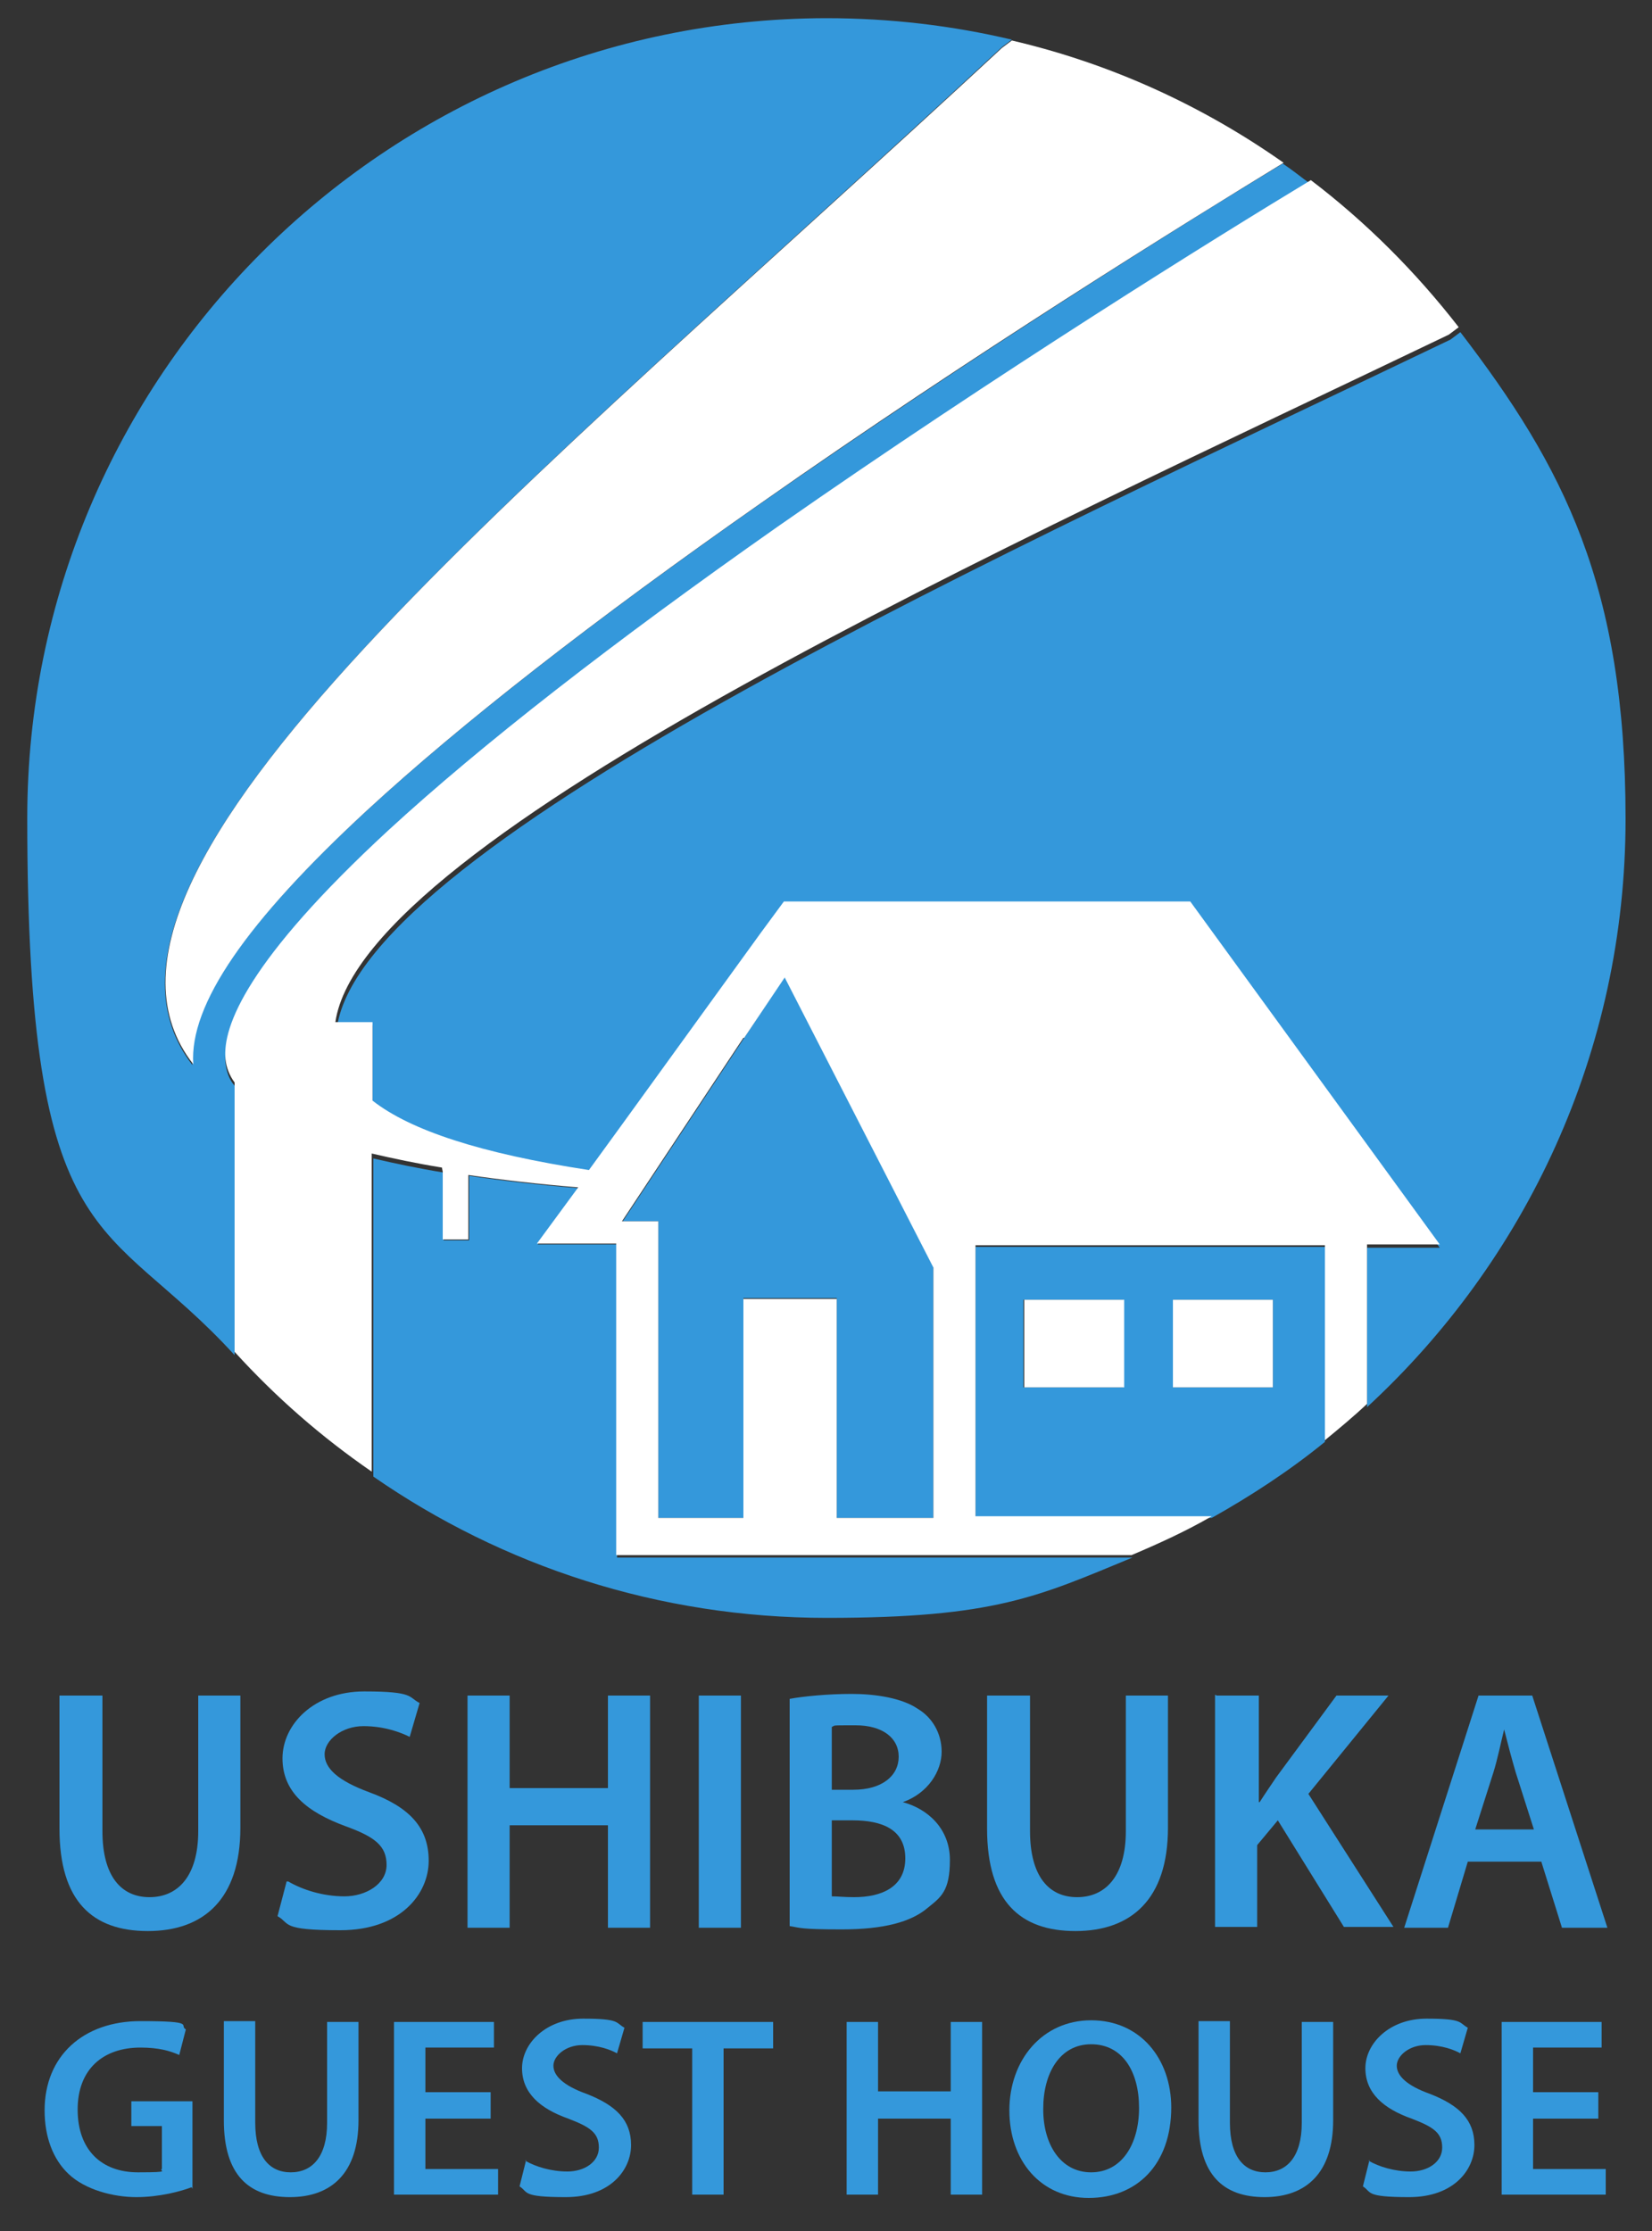
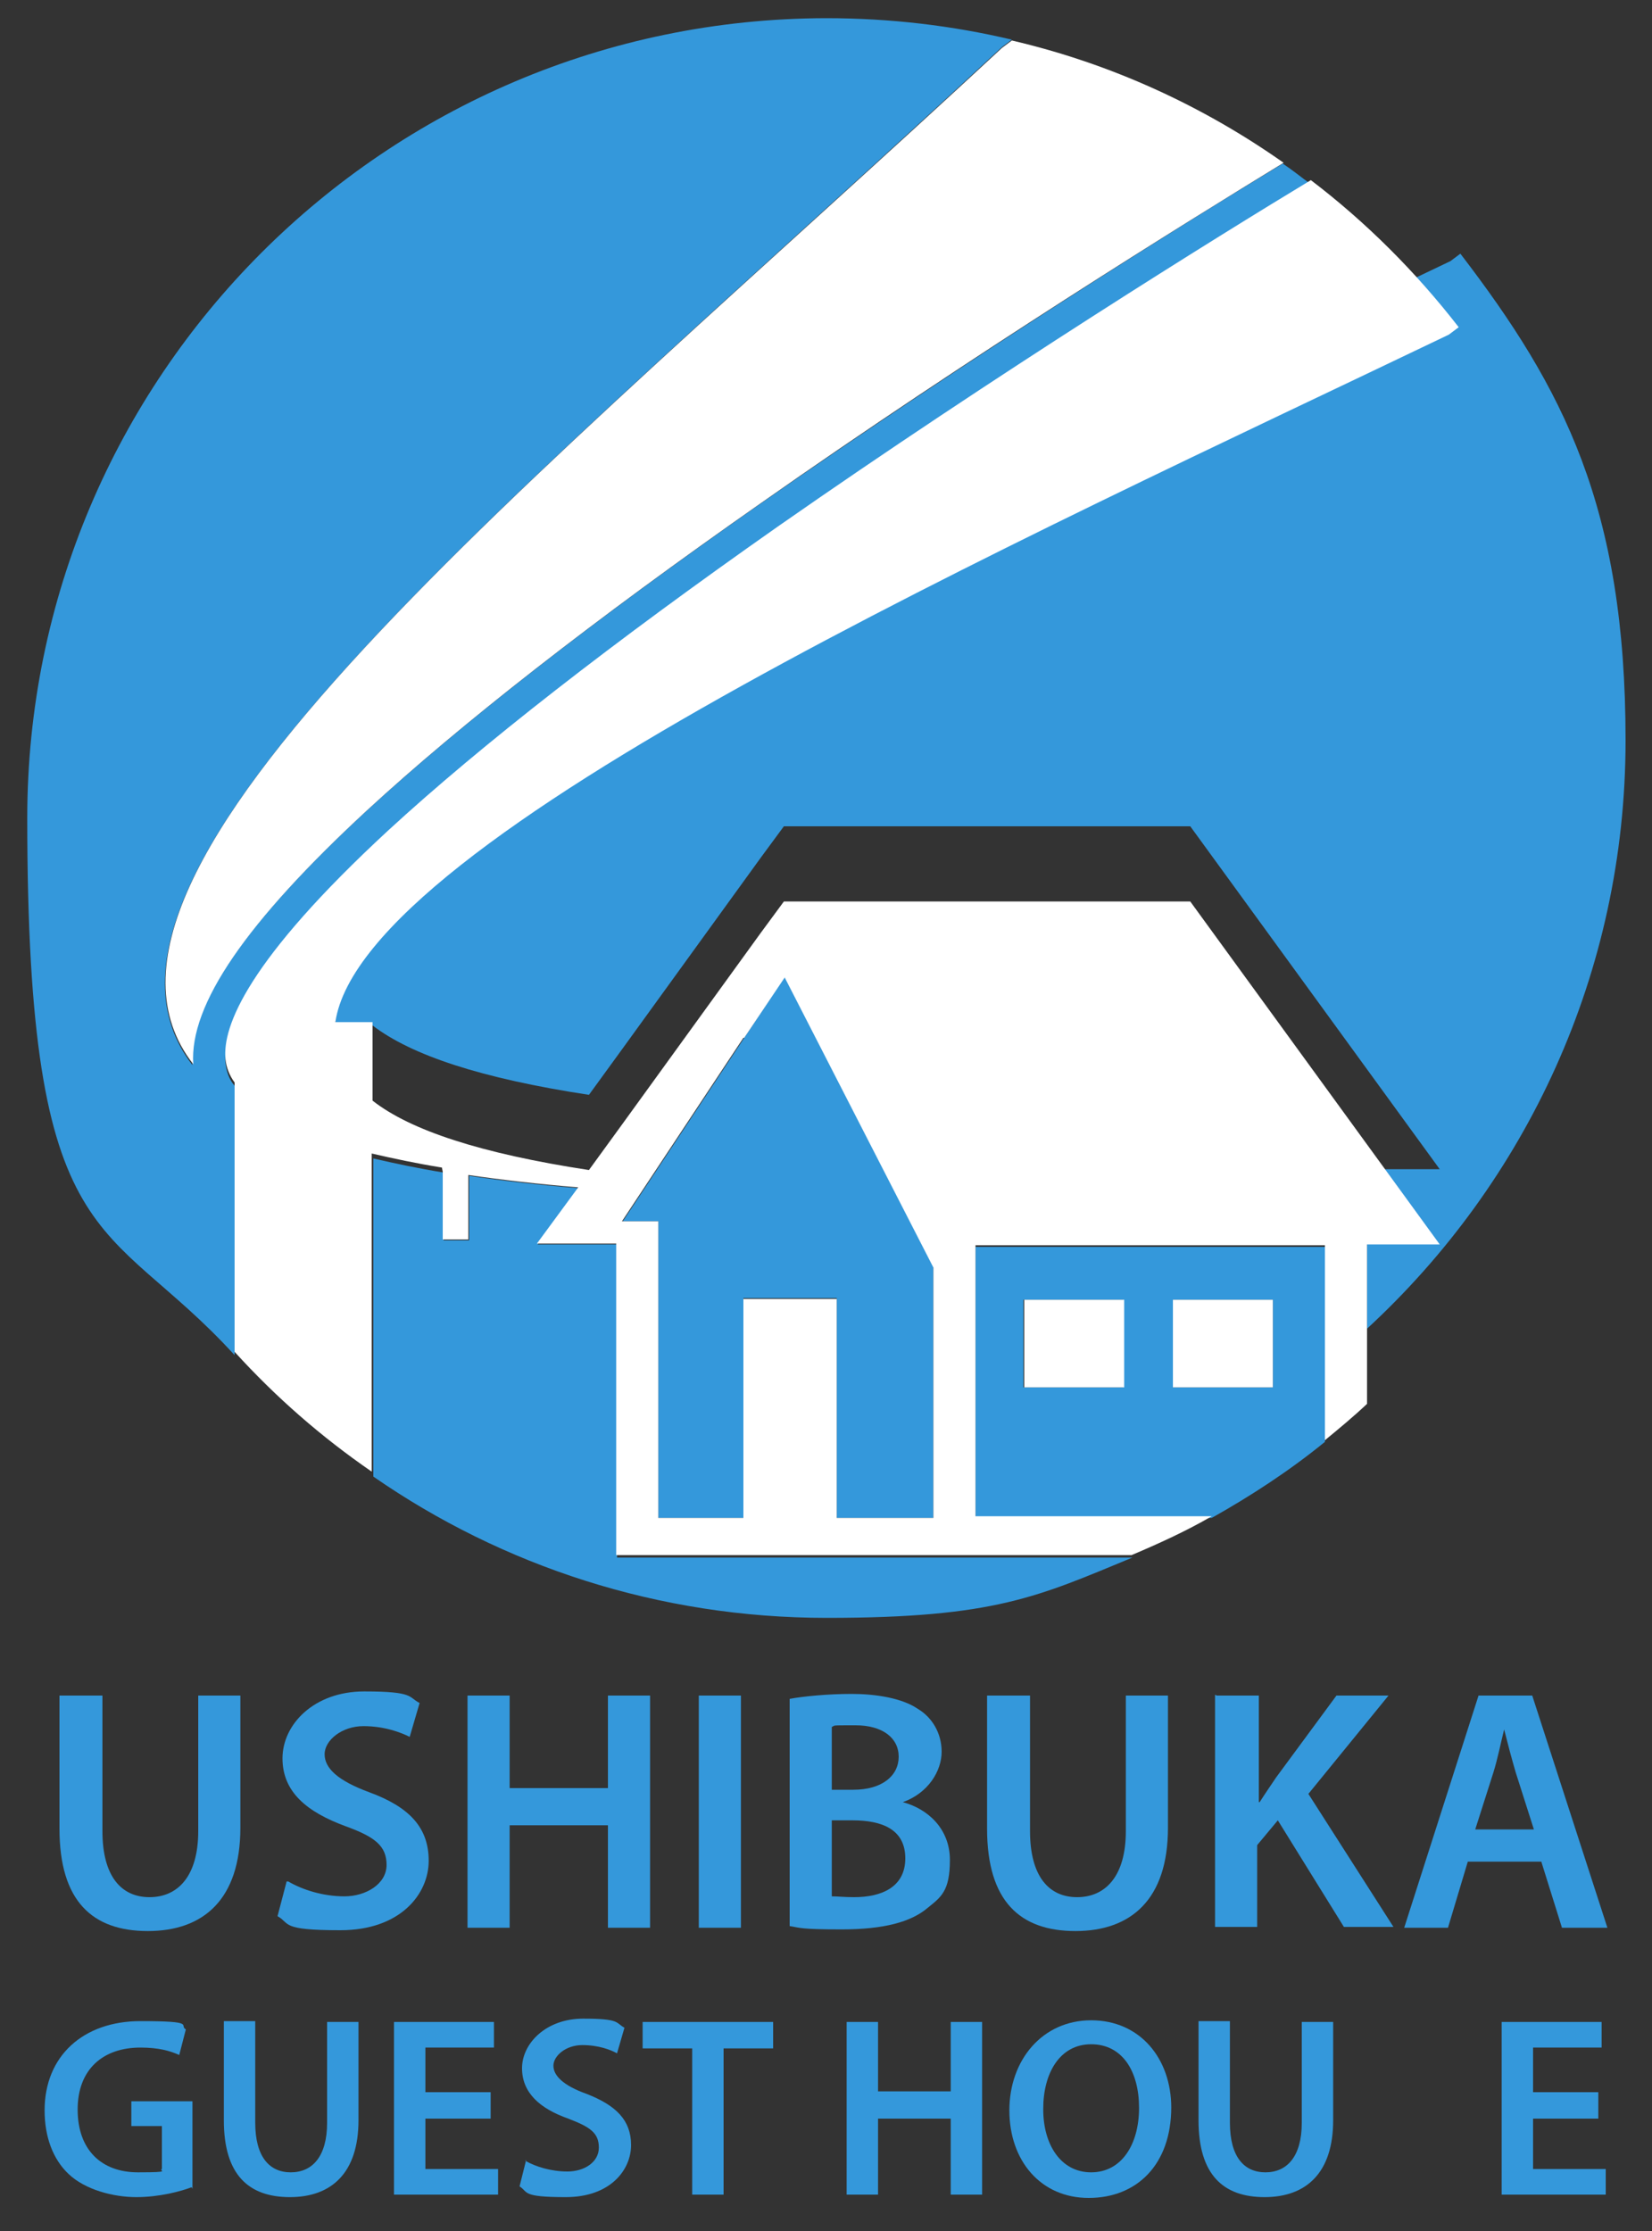
<svg xmlns="http://www.w3.org/2000/svg" id="_レイヤー_1" width="200" height="270" version="1.1" viewBox="0 0 200 270">
  <rect x="0" y="0" width="200" height="270" fill="#333333" stroke="none" />
  <defs>
    <style>
      .st0 {
        fill: #49b7f5;
      }

      .st1 {
        fill: #0984e3;
      }

      .st2 {
        fill: #fff;
      }

      .st3 {
        fill: #3498db;
      }

      .st4 {
        display: none;
      }
    </style>
  </defs>
  <g class="st4">
    <polygon class="st0" points="-80.7 143.1 -89.5 156.4 -88.5 156.4 -86.9 156.4 -86.9 177.8 -80.7 177.8 -80.7 162 -74 162 -74 177.8 -67 177.8 -67 159.7 -77.8 138.7 -80.7 143.1" />
    <path class="st0" d="M-29,92.1l-.7.6c-30.9,14.8-78.5,36.2-80.5,49.7h2.4v5.5c2.7,2.2,7.9,4,15.9,5.2l2.4-3.3,10-13.8,1.7-2.3h29.4l18,24.8h0,0s-2,0-2,0h-3.2v11.5c11.5-10.6,18.7-25.7,18.7-42.5s-4.5-25.5-12-35.2h0Z" />
    <path class="st0" d="M-118.6,145c-.4-4.6,6.2-15.1,40.2-39,15.7-11,31.7-20.9,38.4-25-.4-.3-.8-.6-1.2-.9-7,4.3-22.6,14-38,24.7-12.1,8.5-21.6,15.9-28.4,22.2-8.7,8-12.8,14-12.4,18.1,0,.2,0,.4,0,.6-12.5-13.7,23.2-41.9,57.9-74.1l.7-.5c-4.3-1-8.8-1.6-13.4-1.6-31.9,0-57.8,25.9-57.8,57.8s5.6,28.4,14.8,38.6v-18.7c-.5-.6-.8-1.3-.9-2.1Z" />
    <path class="st0" d="M-89.9,158.1h-5.7,0s0,0,0,0l3-4.1c-2.9-.2-5.5-.5-8-.9v4.6h-1.8v-4.9c-1.9-.3-3.7-.7-5.3-1.1v22.9c9.4,6.5,20.7,10.4,33,10.4s15.3-1.6,22.1-4.4h-37.2v-22.5s0,0,0,0Z" />
    <path class="st0" d="M-64,158.2v19.6h17.1c2.9-1.6,5.6-3.4,8.2-5.5v-14.1h-25.3ZM-53.2,168.4h-7.2v-6.3h7.2v6.3ZM-42.5,168.4h-7.2v-6.3h7.2v6.3Z" />
    <rect class="st2" x="-60.5" y="162.1" width="7.2" height="6.3" />
    <rect class="st2" x="-49.7" y="162.1" width="7.2" height="6.3" />
    <path class="st2" d="M-119.9,145.7c0-.2,0-.4,0-.6-.4-4.1,3.7-10,12.4-18.1,6.8-6.2,16.3-13.7,28.4-22.2,15.4-10.8,31-20.5,38-24.7-6-4.2-12.7-7.4-20.1-9.1l-.7.5c-34.7,32.3-70.4,60.4-57.9,74.1Z" />
    <path class="st2" d="M-32.5,158.2h2s0,0,0,0h0l-18-24.8h-29.4l-1.7,2.3-10,13.8-2.4,3.3c-8-1.2-13.2-3-15.9-5.2v-5.5h-2.4c2-13.4,49.6-34.9,80.5-49.7l.7-.6c-3.2-4.1-6.9-7.8-11.1-11-6.7,4.1-22.7,14-38.4,25-34,23.8-40.6,34.4-40.2,39,0,.8.4,1.5.9,2.1v18.7c3,3.3,6.3,6.2,9.9,8.8v-22.9c1.6.4,3.4.8,5.3,1.1v4.9h1.8v-4.6c2.4.4,5.1.6,8,.9l-3,4.1h0,0s5.7,0,5.7,0v22.5h37.3c2-.8,3.9-1.8,5.8-2.8h-17.1v-19.6h25.3v14.1c1-.8,2.1-1.7,3-2.6v-11.5h3.2,0ZM-67,177.8h-7v-15.8h-6.8v15.8h-6.1v-21.4h-2.6s8.8-13.3,8.8-13.3l2.9-4.4,10.8,21v18.1h0Z" />
  </g>
  <g>
    <path class="st1" d="M41.6-121.4c0,9.4-4.6,14.1-13.9,14.1s-13.9-4.7-13.9-14.1v-20.6c0-.5.2-.9.5-1.2s.7-.5,1.2-.5h3.3c.5,0,.9.2,1.2.5s.5.7.5,1.2v20.2c0,5.3,2.4,8,7.2,8s4.5-.7,5.6-2.2c1.1-1.4,1.6-3.4,1.6-5.8v-20.2c0-.5.2-.9.5-1.2s.7-.5,1.2-.5h3.3c.5,0,.9.2,1.2.5.3.3.5.7.5,1.2v20.6h0Z" />
    <path class="st1" d="M61.3-107.2c-2.9,0-5.6-.6-8-1.8s-4.4-3.1-5.8-5.7c-.2-.4-.3-.8-.2-1.2.1-.4.4-.7.8-.9l2.8-1.5c.3-.2.7-.3,1.1-.3s.8.3,1.2.8c1.1,1.5,2.3,2.6,3.6,3.3,1.3.6,2.9,1,4.8,1s3.1-.2,3.8-.6,1.3-.9,1.6-1.5c.3-.6.5-1.3.5-2.2s-.2-1.6-.6-2.3c-.6-1-2.3-1.8-5.1-2.7-1-.3-2.2-.6-3.5-.9-1.4-.3-2.6-.8-3.8-1.3-1.2-.5-2.2-1.2-3.1-2.1-1.8-1.8-2.8-4.1-2.8-6.9s1.3-6.1,3.8-8.1c2.2-1.8,5.1-2.7,8.6-2.7,5.5,0,9.8,2.1,12.9,6.4.5.8.4,1.5-.4,2.1l-2.9,2.1c-.3.2-.6.4-1,.4s-.7-.1-.9-.4c-.2-.3-.4-.5-.5-.6l-.5-.6c-1.1-1.1-2.1-1.8-3.1-2.3s-2-.8-3.1-.8-2,0-2.6.2c-.6.1-1.2.4-1.7.7-1.1.7-1.7,1.8-1.7,3.2s.6,2.2,1.7,2.9c1.2.7,2.9,1.4,5,1.9,2.1.5,3.9,1.1,5.2,1.6s2.6,1.3,3.6,2.1c2.2,1.9,3.4,4.5,3.4,7.7s-1.3,6.5-3.9,8.3c-2.3,1.7-5.4,2.5-9.2,2.5h0Z" />
    <path class="st1" d="M80-109.6v-32.3c0-.5.2-.9.5-1.2s.7-.5,1.2-.5h3.3c.5,0,.9.2,1.2.5s.5.7.5,1.2v10.5c0,.5.2.9.5,1.2.3.3.7.5,1.2.5h11.9c.5,0,.9-.2,1.2-.5s.5-.7.5-1.2v-10.5c0-.5.2-.9.5-1.2s.7-.5,1.2-.5h3.3c.5,0,.9.2,1.2.5.3.3.5.7.5,1.2v32.3c0,.5-.2.9-.5,1.2-.3.3-.7.5-1.2.5h-3.3c-.5,0-.9-.2-1.2-.5s-.5-.7-.5-1.2v-12.4c0-.5-.2-.9-.5-1.2s-.7-.5-1.2-.5h-11.9c-.5,0-.9.2-1.2.5s-.5.7-.5,1.2v12.4c0,.5-.2.9-.5,1.2s-.7.5-1.2.5h-3.3c-.5,0-.9-.2-1.2-.5s-.5-.7-.5-1.2Z" />
    <path class="st1" d="M115.4-109.6v-32.3c0-.5.2-.9.5-1.2s.7-.5,1.2-.5h3.3c.5,0,.9.2,1.2.5s.5.7.5,1.2v32.3c0,.5-.2.9-.5,1.2s-.7.5-1.2.5h-3.3c-.5,0-.9-.2-1.2-.5s-.5-.7-.5-1.2Z" />
    <path class="st1" d="M128.8-109.6v-32.3c0-.5.2-.9.5-1.2s.7-.5,1.2-.5h13.9c3,0,5.3.8,7.1,2.3,1.9,1.6,2.9,3.8,2.9,6.7s-.3,2.7-.8,4.1-1.4,2.4-2.6,3.2c-.4.3-.7.5-.6.7,0,.2.2.3.6.5s.7.3.9.5c.3.2.5.3.8.5,2.1,1.8,3.2,4.3,3.2,7.5s-1,5.8-3.1,7.4c-1.9,1.5-4.5,2.2-8,2.2h-14.3c-.5,0-.9-.2-1.2-.5s-.5-.7-.5-1.2h0ZM147.2-133.6c0-2.7-1.4-4-4.1-4h-5.9c-.5,0-.9.2-1.2.5s-.5.7-.5,1.2v5c0,.5.2.9.5,1.2s.7.5,1.2.5h5.9c2.8,0,4.1-1.5,4.1-4.4ZM137.1-114.1h6.8c1.6,0,2.8-.3,3.6-1,.8-.7,1.2-1.8,1.2-3.4s-.5-2.7-1.4-3.4c-.9-.7-2.1-1.1-3.5-1.1h-6.8c-.5,0-.9.2-1.2.5s-.5.7-.5,1.2v5.6c0,.5.2.9.5,1.2s.7.5,1.2.5h0Z" />
    <path class="st1" d="M188.8-121.4c0,9.4-4.6,14.1-13.9,14.1s-13.9-4.7-13.9-14.1v-20.6c0-.5.2-.9.5-1.2s.7-.5,1.2-.5h3.3c.5,0,.9.2,1.2.5.3.3.5.7.5,1.2v20.2c0,5.3,2.4,8,7.2,8s4.5-.7,5.6-2.2c1.1-1.4,1.6-3.4,1.6-5.8v-20.2c0-.5.2-.9.5-1.2.3-.3.7-.5,1.2-.5h3.3c.5,0,.9.2,1.2.5s.5.7.5,1.2v20.6h0Z" />
    <path class="st1" d="M195.2-109.6v-32.3c0-.5.2-.9.5-1.2s.7-.5,1.2-.5h3.3c.5,0,.9.2,1.2.5s.5.7.5,1.2v9c0,1.6.3,2.4,1,2.4s1.2-.5,1.9-1.4l8.9-11.1c.3-.4.8-.6,1.3-.6h3.9c1.1,0,1.7.2,1.9.7.2.5,0,1.1-.7,2l-10.5,12.9c-.2.3-.4.6-.4,1s.1.7.3,1l11,15.5c.5.8.7,1.4.5,1.9-.2.5-.9.7-1.8.7h-4.3c-.5,0-1-.2-1.4-.7l-8.7-13.1c-.8-1.2-1.5-1.8-2-1.8s-1,.9-1,2.7v11.2c0,.5-.2.9-.5,1.2s-.7.5-1.2.5h-3.3c-.5,0-.9-.2-1.2-.5s-.5-.7-.5-1.2h0Z" />
    <path class="st1" d="M224.3-110.2l12.1-32.4c.3-.7.8-1.1,1.6-1.1h3.5c.8,0,1.3.4,1.6,1.1l12.1,32.4c.3.7.3,1.2,0,1.6s-.8.6-1.5.6h-3.9c-.8,0-1.3-.4-1.5-1.1l-1.7-4.8c-.2-.7-.7-1.1-1.5-1.1h-10.8c-.8,0-1.3.4-1.5,1.1l-1.7,4.8c-.2.7-.7,1.1-1.5,1.1h-3.7c-.7,0-1.2-.2-1.5-.6-.3-.4-.3-1,0-1.6h0ZM237.6-121.2h4.2c.7,0,1.2-.2,1.5-.6.3-.4.3-.9,0-1.6l-2.1-6.2c-.5-1.4-1-2.1-1.5-2.1s-1.1.7-1.6,2.1l-2.1,6.2c-.2.7-.2,1.2,0,1.6.3.4.8.6,1.5.6h0Z" />
    <path class="st1" d="M41.4-49c-3.5,2.1-7.8,3.1-12.8,3.1s-4.7-.5-6.7-1.5c-2.1-1-3.8-2.4-5.2-4.1-2.8-3.4-4.2-7.8-4.2-13.1s1.4-9.8,4.3-13.3c3-3.7,7.1-5.6,12.3-5.6s8.5,1.3,11.9,4c.4.3.6.6.6,1,0,.4-.1.8-.4,1.1l-2,2.5c-.3.5-.8.7-1.3.7s-1-.2-1.4-.5c-2.3-1.6-4.8-2.4-7.5-2.4s-5.7,1.3-7.4,3.9c-1.5,2.3-2.2,5.1-2.2,8.5s.8,6.2,2.3,8.5c1.8,2.6,4.2,3.8,7.3,3.8s4.1-.4,5.6-1.1c.5-.3.8-.7.8-1.4v-4.3c0-.5-.2-.9-.5-1.2-.3-.3-.7-.5-1.2-.5h-2c-.5,0-.9-.2-1.2-.5-.3-.3-.5-.7-.5-1.2v-2.8c0-.5.2-.9.5-1.2.3-.3.7-.5,1.2-.5h8.8c.5,0,.9.2,1.2.5.3.3.5.7.5,1.2v14.8c0,.6-.3,1-.8,1.3h0Z" />
    <path class="st1" d="M75.5-60.2c0,9.4-4.6,14.1-13.9,14.1s-13.9-4.7-13.9-14.1v-20.6c0-.5.2-.9.5-1.2s.7-.5,1.2-.5h3.3c.5,0,.9.2,1.2.5.3.3.5.7.5,1.2v20.2c0,5.3,2.4,8,7.2,8s4.5-.7,5.6-2.2c1.1-1.4,1.6-3.4,1.6-5.8v-20.2c0-.5.2-.9.5-1.2.3-.3.7-.5,1.2-.5h3.3c.5,0,.9.2,1.2.5s.5.7.5,1.2v20.6h0Z" />
    <path class="st1" d="M81.9-48.4v-32.3c0-.5.2-.9.5-1.2s.7-.5,1.2-.5h21c.5,0,.9.2,1.2.5.3.3.5.7.5,1.2v2.8c0,.5-.2.9-.5,1.2-.3.3-.7.5-1.2.5h-14.3c-.5,0-.9.2-1.2.5s-.5.7-.5,1.2v4.9c0,.5.2.9.5,1.2.3.3.7.5,1.2.5h12.8c.5,0,.9.2,1.2.5.3.3.5.7.5,1.2v2.8c0,.5-.2.9-.5,1.2-.3.3-.7.5-1.2.5h-12.8c-.5,0-.9.2-1.2.5-.3.3-.5.7-.5,1.2v5.7c0,.5.2.9.5,1.2s.7.5,1.2.5h14.9c.5,0,.9.2,1.2.5.3.3.5.7.5,1.2v2.8c0,.5-.2.9-.5,1.2-.3.3-.7.5-1.2.5h-21.5c-.5,0-.9-.2-1.2-.5s-.5-.7-.5-1.2h0Z" />
    <path class="st1" d="M125.2-46c-2.9,0-5.6-.6-8-1.8-2.4-1.2-4.4-3.1-5.8-5.7-.2-.4-.3-.8-.2-1.2.1-.4.4-.7.8-.9l2.8-1.5c.3-.2.7-.3,1.1-.3s.8.3,1.2.8c1.1,1.5,2.3,2.6,3.6,3.3,1.3.6,2.9,1,4.8,1s3.1-.2,3.8-.6c.7-.4,1.3-.9,1.6-1.5.3-.6.5-1.3.5-2.2s-.2-1.6-.6-2.3c-.6-1-2.3-1.8-5.1-2.7-1-.3-2.2-.6-3.5-.9-1.4-.3-2.6-.8-3.8-1.3-1.2-.5-2.2-1.2-3.1-2.1-1.8-1.8-2.8-4.1-2.8-6.9s1.3-6.1,3.8-8.1c2.2-1.8,5.1-2.7,8.6-2.7,5.5,0,9.8,2.1,12.9,6.4.5.8.4,1.5-.4,2.1l-2.9,2.1c-.3.2-.6.4-1,.4s-.7-.1-.9-.4c-.2-.3-.4-.4-.5-.6l-.5-.6c-1.1-1.1-2.1-1.8-3.1-2.3-1-.5-2-.8-3.1-.8s-2,0-2.6.2c-.6.1-1.2.4-1.7.7-1.1.7-1.7,1.8-1.7,3.2s.6,2.2,1.7,2.9c1.2.7,2.9,1.4,5,1.9,2.1.5,3.9,1.1,5.2,1.6,1.4.6,2.6,1.3,3.6,2.1,2.2,1.9,3.4,4.5,3.4,7.7s-1.3,6.5-3.9,8.3c-2.3,1.7-5.4,2.5-9.2,2.5h0Z" />
    <path class="st1" d="M152.3-48.4v-26.2c0-.5-.2-.9-.5-1.2-.3-.3-.7-.5-1.2-.5h-7.1c-.5,0-.9-.2-1.2-.5-.3-.3-.5-.7-.5-1.2v-2.8c0-.5.2-.9.5-1.2.3-.3.7-.5,1.2-.5h24.3c.5,0,.9.2,1.2.5s.5.7.5,1.2v2.8c0,.5-.2.9-.5,1.2s-.7.5-1.2.5h-7.1c-.5,0-.9.2-1.2.5s-.5.7-.5,1.2v26.2c0,.5-.2.9-.5,1.2s-.7.5-1.2.5h-3.3c-.5,0-.9-.2-1.2-.5-.3-.3-.5-.7-.5-1.2h0Z" />
    <path class="st1" d="M188.4-48.4v-32.3c0-.5.2-.9.5-1.2s.7-.5,1.2-.5h3.3c.5,0,.9.2,1.2.5s.5.7.5,1.2v10.5c0,.5.2.9.5,1.2s.7.5,1.2.5h11.9c.5,0,.9-.2,1.2-.5s.5-.7.5-1.2v-10.5c0-.5.2-.9.5-1.2s.7-.5,1.2-.5h3.3c.5,0,.9.2,1.2.5.3.3.5.7.5,1.2v32.3c0,.5-.2.9-.5,1.2-.3.3-.7.5-1.2.5h-3.3c-.5,0-.9-.2-1.2-.5s-.5-.7-.5-1.2v-12.4c0-.5-.2-.9-.5-1.2-.3-.3-.7-.5-1.2-.5h-11.9c-.5,0-.9.2-1.2.5-.3.3-.5.7-.5,1.2v12.4c0,.5-.2.9-.5,1.2s-.7.5-1.2.5h-3.3c-.5,0-.9-.2-1.2-.5s-.5-.7-.5-1.2Z" />
    <path class="st1" d="M238.8-45.9c-2.7,0-5.1-.5-7.2-1.5-2.1-1-3.8-2.4-5.2-4.1-2.9-3.5-4.3-7.9-4.3-13.2s1.5-9.8,4.4-13.3c3.1-3.7,7.2-5.6,12.4-5.6s9.4,1.9,12.5,5.7c2.9,3.4,4.3,7.8,4.3,13.2s-1.5,9.8-4.4,13.3c-3.1,3.6-7.2,5.5-12.4,5.5h0ZM238.9-52.3c1.7,0,3.2-.4,4.5-1.1s2.3-1.6,3.1-2.8c1.5-2.2,2.3-5,2.3-8.5s-.8-6.4-2.3-8.6c-1.8-2.5-4.3-3.8-7.6-3.8s-5.8,1.3-7.6,3.9c-1.5,2.3-2.3,5.1-2.3,8.5s.8,6.2,2.4,8.5c1.8,2.6,4.3,3.8,7.5,3.8h0Z" />
    <path class="st1" d="M288.1-60.2c0,9.4-4.6,14.1-13.9,14.1s-13.9-4.7-13.9-14.1v-20.6c0-.5.2-.9.5-1.2s.7-.5,1.2-.5h3.3c.5,0,.9.2,1.2.5.3.3.5.7.5,1.2v20.2c0,5.3,2.4,8,7.2,8s4.5-.7,5.6-2.2c1.1-1.4,1.6-3.4,1.6-5.8v-20.2c0-.5.2-.9.5-1.2.3-.3.7-.5,1.2-.5h3.3c.5,0,.9.2,1.2.5s.5.7.5,1.2v20.6h0Z" />
    <path class="st1" d="M307.8-46c-2.9,0-5.6-.6-8-1.8-2.4-1.2-4.4-3.1-5.8-5.7-.2-.4-.3-.8-.2-1.2.1-.4.4-.7.8-.9l2.8-1.5c.3-.2.7-.3,1.1-.3s.8.3,1.2.8c1.1,1.5,2.3,2.6,3.6,3.3,1.3.6,2.9,1,4.8,1s3.1-.2,3.8-.6c.7-.4,1.3-.9,1.6-1.5.3-.6.5-1.3.5-2.2s-.2-1.6-.6-2.3c-.6-1-2.3-1.8-5.1-2.7-1-.3-2.2-.6-3.5-.9-1.4-.3-2.6-.8-3.8-1.3-1.2-.5-2.2-1.2-3.1-2.1-1.8-1.8-2.8-4.1-2.8-6.9s1.3-6.1,3.8-8.1c2.2-1.8,5.1-2.7,8.6-2.7,5.5,0,9.8,2.1,12.9,6.4.5.8.4,1.5-.4,2.1l-2.9,2.1c-.3.2-.6.4-1,.4s-.7-.1-.9-.4c-.2-.3-.4-.4-.5-.6l-.5-.6c-1.1-1.1-2.1-1.8-3.1-2.3-1-.5-2-.8-3.1-.8s-2,0-2.6.2-1.2.4-1.7.7c-1.1.7-1.7,1.8-1.7,3.2s.6,2.2,1.7,2.9c1.2.7,2.9,1.4,5,1.9,2.1.5,3.9,1.1,5.2,1.6,1.4.6,2.6,1.3,3.6,2.1,2.2,1.9,3.4,4.5,3.4,7.7s-1.3,6.5-3.9,8.3c-2.3,1.7-5.4,2.5-9.2,2.5h0Z" />
    <path class="st1" d="M326.6-48.4v-32.3c0-.5.2-.9.5-1.2s.7-.5,1.2-.5h21c.5,0,.9.2,1.2.5.3.3.5.7.5,1.2v2.8c0,.5-.2.9-.5,1.2-.3.3-.7.5-1.2.5h-14.3c-.5,0-.9.2-1.2.5s-.5.7-.5,1.2v4.9c0,.5.2.9.5,1.2.3.3.7.5,1.2.5h12.8c.5,0,.9.2,1.2.5.3.3.5.7.5,1.2v2.8c0,.5-.2.9-.5,1.2-.3.3-.7.5-1.2.5h-12.8c-.5,0-.9.2-1.2.5-.3.3-.5.7-.5,1.2v5.7c0,.5.2.9.5,1.2s.7.5,1.2.5h14.9c.5,0,.9.2,1.2.5.3.3.5.7.5,1.2v2.8c0,.5-.2.9-.5,1.2-.3.3-.7.5-1.2.5h-21.5c-.5,0-.9-.2-1.2-.5s-.5-.7-.5-1.2h0Z" />
  </g>
  <g>
    <g>
      <polygon class="st3" points="79.7 147.8 79.7 183.7 90 183.7 90 157.1 101.3 157.1 101.3 183.7 113 183.7 113 153.3 95 118.2 90.1 125.6 75.4 147.8 77 147.8 79.7 147.8" />
      <path class="st3" d="M74.7,188.3v-37.7h-9.6,0s0,0,0,0l5-6.8c-4.8-.4-9.3-.9-13.3-1.5v7.8h-3.1v-8.2c-3.1-.5-5.9-1.1-8.5-1.7v38.5c15.6,10.8,34.5,17.1,54.9,17.1s25.6-2.6,37-7.3h-62.4,0Z" />
-       <path class="st3" d="M40.6,124.1h4.5v9.5c4.7,3.6,13.1,6.4,26.2,8.4l4-5.5,16.8-23.2,2.8-3.8h49.2l30.2,41.5h0,0s-3.4,0-3.4,0h-5.4v19.3c19.2-17.7,31.3-43,31.3-71.2s-7.5-42.6-20-58.9l-1.2.9c-51.7,24.8-131.5,60.7-134.8,83.2h0Z" />
+       <path class="st3" d="M40.6,124.1h4.5c4.7,3.6,13.1,6.4,26.2,8.4l4-5.5,16.8-23.2,2.8-3.8h49.2l30.2,41.5h0,0s-3.4,0-3.4,0h-5.4v19.3c19.2-17.7,31.3-43,31.3-71.2s-7.5-42.6-20-58.9l-1.2.9c-51.7,24.8-131.5,60.7-134.8,83.2h0Z" />
      <path class="st3" d="M27.3,128.7c-.4-4,2.7-12,19.7-27.7,11.2-10.4,27.1-22.8,47.2-36.8,26.5-18.5,53.4-35.2,64.5-41.9-1.1-.8-2.2-1.7-3.4-2.5-11.9,7.2-37.8,23.4-63.3,41.2-20.3,14.2-36.3,26.7-47.7,37.2-14.6,13.5-21.5,23.5-21,30.7C5.2,105.5,64.1,58.9,121.3,5.7l1.2-.9c-7.2-1.7-14.7-2.6-22.5-2.6C46.6,2.3,3.3,45.6,3.3,99s9.5,47.9,25.1,65v-32.6c-.7-.8-1-1.8-1.1-2.8Z" />
      <path class="st3" d="M118.1,150.9v32.8h28.6c4.8-2.7,9.4-5.7,13.7-9.2v-23.6h-42.3ZM136,167.9h-12.1v-10.6h12.1v10.6ZM142,167.9v-10.6h12.1v10.6h-12.1Z" />
      <rect class="st2" x="124" y="157.3" width="12.1" height="10.6" />
      <rect class="st2" x="142" y="157.3" width="12.1" height="10.6" />
      <path class="st2" d="M53.6,141.8v8.2h3.1v-7.8c4.1.6,8.5,1.1,13.3,1.5l-5,6.8h0,0s9.6,0,9.6,0v37.7h62.4c3.3-1.4,6.6-2.9,9.7-4.7h-28.6v-32.8h42.3v23.6c1.7-1.4,3.4-2.8,5.1-4.4v-19.3h8.8s0,0,0,0h0l-30.2-41.5h-49.2l-2.8,3.8-16.8,23.2-4,5.5c-13.1-2-21.6-4.8-26.2-8.4v-9.5h-4.5c3.3-22.5,83.1-58.4,134.8-83.2l1.2-.9c-5.2-6.7-11.2-12.7-17.9-17.8-11.1,6.7-38,23.4-64.5,41.9-20.1,14.1-36,26.5-47.2,36.8-17,15.7-20.1,23.7-19.7,27.7.1,1,.5,2,1.1,2.8v32.6c5,5.5,10.5,10.3,16.6,14.5v-38.5c2.6.6,5.4,1.2,8.5,1.7h0ZM90.1,125.6l4.9-7.3,18,35.1v30.3h-11.7v-26.5h-11.3v26.5h-10.3v-35.9h-4.4s14.7-22.2,14.7-22.2h0Z" />
      <path class="st2" d="M23.4,128.8c-.5-7.2,6.4-17.2,21-30.7,11.4-10.5,27.4-23,47.7-37.2,25.5-17.9,51.5-34,63.3-41.2-9.8-6.9-20.9-12-32.9-14.8l-1.2.9C64.1,58.9,5.2,105.5,23.4,128.8Z" />
    </g>
    <g>
      <path class="st3" d="M12.4,205.2v16.4c0,5.5,2.3,8,5.7,8s5.9-2.5,5.9-8v-16.4h5.1v16c0,8.7-4.5,12.5-11.2,12.5s-10.7-3.6-10.7-12.4v-16.1h5.1Z" />
      <path class="st3" d="M34.9,227.7c1.7,1,4.2,1.8,6.8,1.8s5.1-1.5,5.1-3.8-1.4-3.4-5-4.7c-4.6-1.7-7.6-4.1-7.6-8.2s3.8-8.1,9.9-8.1,5.3.7,6.7,1.4l-1.2,4.1c-1-.5-3-1.3-5.6-1.3s-4.7,1.7-4.7,3.4,1.6,3.2,5.4,4.6c4.9,1.8,7.2,4.3,7.2,8.3s-3.4,8.4-10.7,8.4-6-.8-7.6-1.7l1.1-4.2Z" />
      <path class="st3" d="M61.7,205.2v11.2h11.9v-11.2h5.1v28.1h-5.1v-12.4h-11.9v12.4h-5.1v-28.1h5.1Z" />
      <path class="st3" d="M89.7,205.2v28.1h-5.1v-28.1h5.1Z" />
      <path class="st3" d="M95.6,205.6c1.6-.3,4.6-.6,7.5-.6s6.1.5,8,1.8c1.7,1,2.9,2.9,2.9,5.2s-1.6,5-4.7,6.1h0c3,.8,5.7,3.2,5.7,7s-1.1,4.5-2.7,5.8c-2,1.7-5.3,2.6-10.4,2.6s-5-.2-6.3-.4v-27.6ZM100.7,216.6h2.6c3.5,0,5.5-1.7,5.5-4s-2-3.8-5.2-3.8-2.4,0-2.9.2v7.7ZM100.7,229.5c.7,0,1.5.1,2.7.1,3.3,0,6.2-1.2,6.2-4.7s-2.8-4.6-6.4-4.6h-2.5v9.2Z" />
      <path class="st3" d="M124.7,205.2v16.4c0,5.5,2.3,8,5.7,8s5.9-2.5,5.9-8v-16.4h5.1v16c0,8.7-4.5,12.5-11.2,12.5s-10.7-3.6-10.7-12.4v-16.1h5.1Z" />
      <path class="st3" d="M147.3,205.2h5.1v12.9h.1c.7-1.1,1.4-2.1,2-3l7.3-9.9h6.3l-9.7,11.9,10.3,16.1h-6l-8-12.9-2.5,3v9.9h-5.1v-28.1Z" />
      <path class="st3" d="M177.7,225.3l-2.4,8h-5.3l9-28.1h6.5l9.1,28.1h-5.5l-2.5-8h-8.9ZM185.7,221.4l-2.2-6.9c-.5-1.7-1-3.6-1.4-5.2h0c-.4,1.6-.8,3.6-1.3,5.2l-2.2,6.9h7.2Z" />
      <path class="st3" d="M23.2,264.7c-1.3.5-3.9,1.2-6.7,1.2s-6.2-.9-8.2-2.8c-1.9-1.8-2.9-4.5-2.9-7.7,0-6.6,4.7-10.8,11.6-10.8s4.6.5,5.5,1l-.8,3.1c-1.1-.5-2.5-.9-4.7-.9-4.5,0-7.6,2.6-7.6,7.5s2.9,7.6,7.3,7.6,2.4-.2,2.9-.4v-5.2h-3.7v-3h7.4v10.6Z" />
      <path class="st3" d="M30.9,244.7v12.2c0,4.1,1.7,6,4.3,6s4.4-1.9,4.4-6v-12.2h3.8v11.9c0,6.4-3.3,9.3-8.3,9.3s-8-2.7-8-9.3v-12h3.8Z" />
      <path class="st3" d="M59.4,256.4h-7.9v6.1h8.8v3.1h-12.6v-20.9h12.1v3.1h-8.3v5.4h7.9v3.1Z" />
      <path class="st3" d="M63.6,261.5c1.2.7,3.1,1.3,5.1,1.3s3.8-1.1,3.8-2.9-1.1-2.5-3.7-3.5c-3.4-1.2-5.6-3.1-5.6-6.1s2.9-6,7.4-6,3.9.5,5,1.1l-.9,3.1c-.7-.4-2.2-1-4.2-1s-3.5,1.3-3.5,2.5,1.2,2.4,4,3.4c3.6,1.4,5.4,3.2,5.4,6.2s-2.5,6.3-7.9,6.3-4.5-.6-5.6-1.3l.8-3.2Z" />
      <path class="st3" d="M83.8,247.9h-6v-3.2h15.8v3.2h-6v17.7h-3.8v-17.7Z" />
      <path class="st3" d="M106.3,244.7v8.4h8.8v-8.4h3.8v20.9h-3.8v-9.2h-8.8v9.2h-3.8v-20.9h3.8Z" />
      <path class="st3" d="M141.8,255c0,7-4.2,11-10,11s-9.6-4.5-9.6-10.6,4-10.9,9.9-10.9,9.7,4.6,9.7,10.6ZM126.3,255.3c0,4.2,2.1,7.6,5.8,7.6s5.8-3.4,5.8-7.8-2-7.7-5.8-7.7-5.8,3.5-5.8,7.8Z" />
      <path class="st3" d="M148.9,244.7v12.2c0,4.1,1.7,6,4.3,6s4.4-1.9,4.4-6v-12.2h3.8v11.9c0,6.4-3.3,9.3-8.3,9.3s-8-2.7-8-9.3v-12h3.8Z" />
-       <path class="st3" d="M165.7,261.5c1.2.7,3.1,1.3,5.1,1.3s3.8-1.1,3.8-2.9-1.1-2.5-3.7-3.5c-3.4-1.2-5.6-3.1-5.6-6.1s2.9-6,7.4-6,3.9.5,5,1.1l-.9,3.1c-.7-.4-2.2-1-4.2-1s-3.5,1.3-3.5,2.5,1.2,2.4,4,3.4c3.6,1.4,5.4,3.2,5.4,6.2s-2.5,6.3-7.9,6.3-4.5-.6-5.6-1.3l.8-3.2Z" />
      <path class="st3" d="M193.5,256.4h-7.9v6.1h8.8v3.1h-12.6v-20.9h12.1v3.1h-8.3v5.4h7.9v3.1Z" />
    </g>
  </g>
</svg>